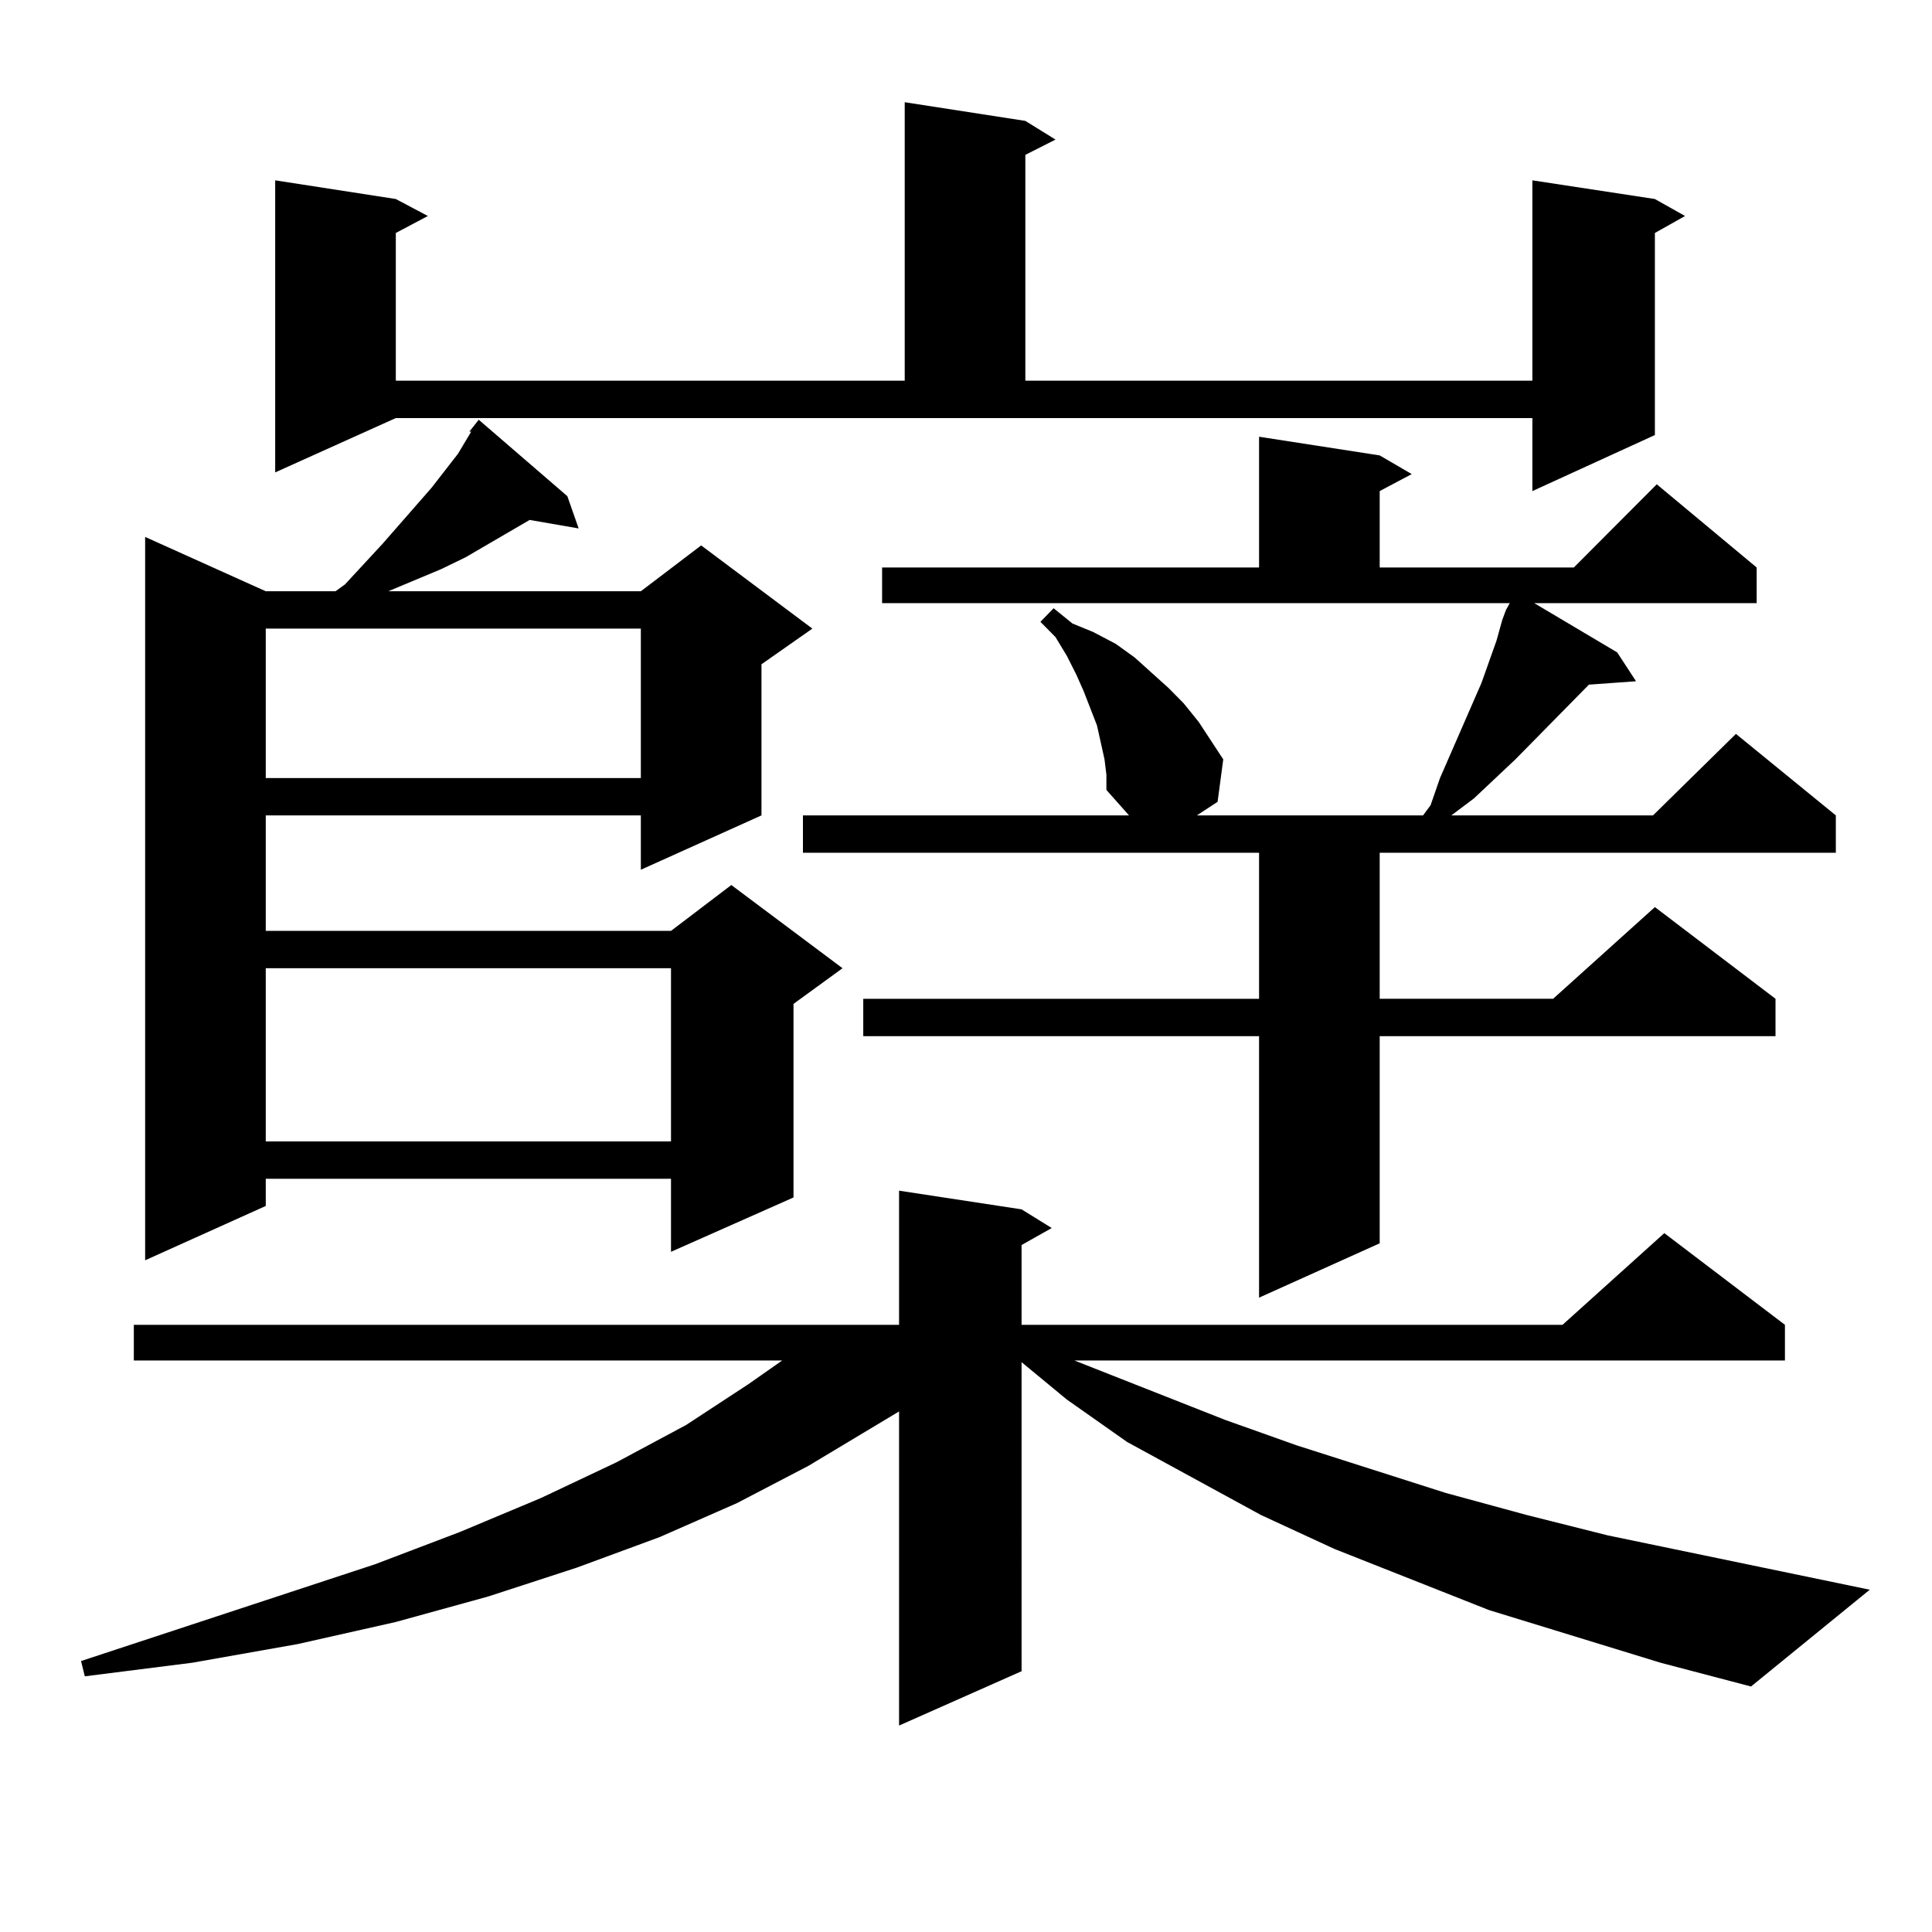
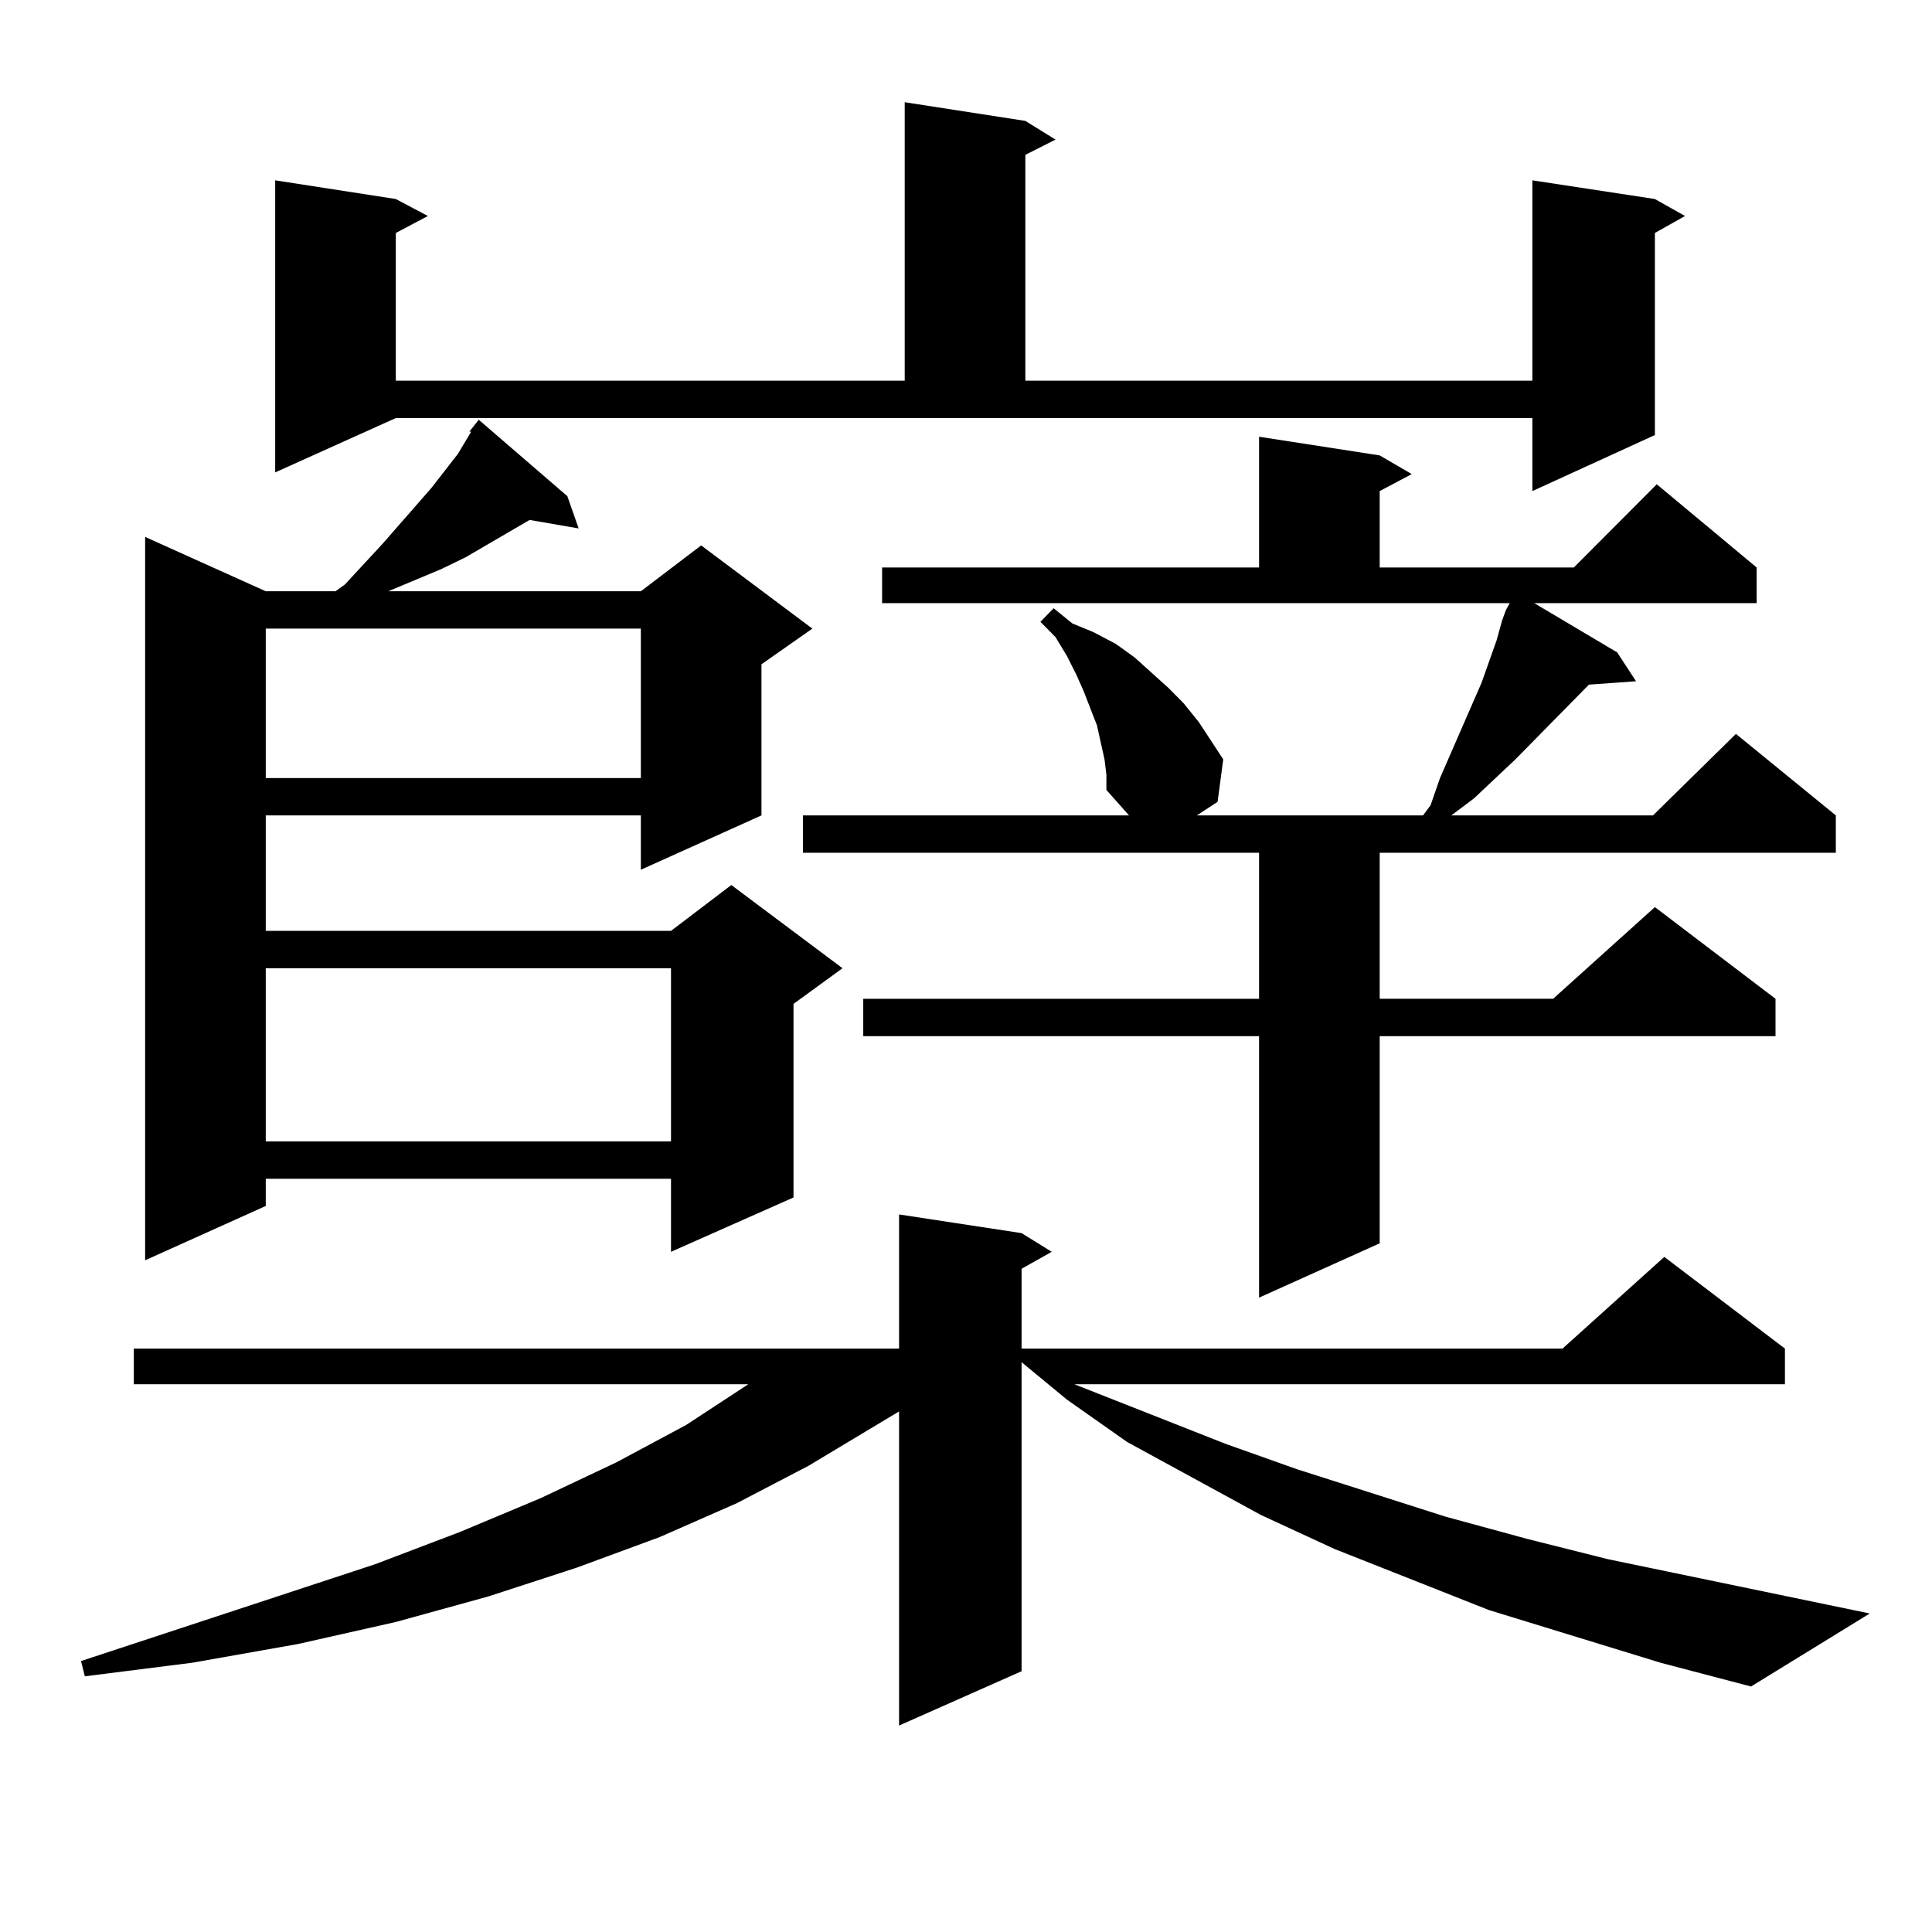
<svg xmlns="http://www.w3.org/2000/svg" version="1.1" id="图层_1" x="0px" y="0px" width="1000px" height="1000px" viewBox="0 0 1000 1000" enable-background="new 0 0 1000 1000" xml:space="preserve">
-   <path d="M859.492,860.625l-88.778-27.246l-79.998-31.641l-38.048-17.578l-69.267-37.793l-31.219-21.973l-23.414-19.336V865.02  l-63.413,28.125V730.547l-46.828,28.125l-37.072,19.336l-39.999,17.578l-42.926,15.82l-45.853,14.941l-47.804,13.184l-50.73,11.426  l-54.633,9.668l-55.608,7.031l-1.951-7.91l152.191-50.098l43.901-16.699l41.95-17.578l39.023-18.457l36.097-19.336l32.194-21.094  l17.561-12.305H69.267v-18.457h396.088v-69.434l63.413,9.668l15.609,9.668l-15.609,8.789v41.309h279.993l52.682-47.461  l62.438,47.461v18.457H556.084l78.047,30.762l37.072,13.184l77.071,24.609l41.95,11.426l41.95,10.547l135.606,28.125L906.32,872.93  L859.492,860.625z M293.652,256.816l5.854,16.699l-25.365-4.395l-33.17,19.336l-12.683,6.152l-27.316,11.426H331.7l31.219-23.73  l57.56,43.066l-26.341,18.457v78.223L331.7,450.176v-28.125H137.558v59.766h209.751l31.219-23.73l57.56,43.066l-25.365,18.457  v100.195l-63.413,28.125v-37.793H137.558v14.063l-62.438,28.125V277.91l62.438,28.125h36.097l4.878-3.516l19.512-21.094  l25.365-29.004l13.658-17.578l6.829-11.426h-0.976l4.878-6.152L293.652,256.816z M137.558,325.371v77.344H331.7v-77.344H137.558z   M137.558,501.152v89.648h209.751v-89.648H137.558z M142.436,244.512V93.34l62.438,9.668l16.585,8.789l-16.585,8.789v76.465h263.408  V52.91l62.438,9.668l15.609,9.668l-15.609,7.91v116.895h262.433V93.34l63.413,9.668l15.609,8.789l-15.609,8.789v104.59  l-63.413,29.004v-37.793H204.874L142.436,244.512z M571.694,393.047l-1.951-8.789l-1.951-8.789l-6.829-17.578l-3.902-8.789  l-4.878-9.668l-5.854-9.668l-7.805-7.91l6.829-7.031l9.756,7.91l10.731,4.395l11.707,6.152l9.756,7.031l8.78,7.91l8.78,7.91  l7.805,7.91l7.805,9.668l12.683,19.336l-2.927,21.973l-10.731,7.031h117.07l3.902-5.273l4.878-14.063l21.463-49.219l7.805-21.973  l2.927-10.547l1.951-5.273l1.951-3.516h-324.87V293.73h195.117v-67.676l62.438,9.668l16.585,9.668l-16.585,8.789v39.551h100.485  l42.926-43.066l51.706,43.066v18.457H794.127l42.926,25.488l9.756,14.941l-24.39,1.758l-38.048,38.672l-21.463,20.215l-11.707,8.789  h104.388l42.926-42.188l51.706,42.188v19.336H714.129v75.586h89.754l52.682-47.461l62.438,47.461v19.336H714.129v107.227  l-62.438,28.125V536.309H446.819v-19.336h204.873v-75.586H415.6v-19.336h168.776l-11.707-13.184v-7.91L571.694,393.047z" />
+   <path d="M859.492,860.625l-88.778-27.246l-79.998-31.641l-38.048-17.578l-69.267-37.793l-31.219-21.973l-23.414-19.336V865.02  l-63.413,28.125V730.547l-46.828,28.125l-37.072,19.336l-39.999,17.578l-42.926,15.82l-45.853,14.941l-47.804,13.184l-50.73,11.426  l-54.633,9.668l-55.608,7.031l-1.951-7.91l152.191-50.098l43.901-16.699l41.95-17.578l39.023-18.457l36.097-19.336l32.194-21.094  H69.267v-18.457h396.088v-69.434l63.413,9.668l15.609,9.668l-15.609,8.789v41.309h279.993l52.682-47.461  l62.438,47.461v18.457H556.084l78.047,30.762l37.072,13.184l77.071,24.609l41.95,11.426l41.95,10.547l135.606,28.125L906.32,872.93  L859.492,860.625z M293.652,256.816l5.854,16.699l-25.365-4.395l-33.17,19.336l-12.683,6.152l-27.316,11.426H331.7l31.219-23.73  l57.56,43.066l-26.341,18.457v78.223L331.7,450.176v-28.125H137.558v59.766h209.751l31.219-23.73l57.56,43.066l-25.365,18.457  v100.195l-63.413,28.125v-37.793H137.558v14.063l-62.438,28.125V277.91l62.438,28.125h36.097l4.878-3.516l19.512-21.094  l25.365-29.004l13.658-17.578l6.829-11.426h-0.976l4.878-6.152L293.652,256.816z M137.558,325.371v77.344H331.7v-77.344H137.558z   M137.558,501.152v89.648h209.751v-89.648H137.558z M142.436,244.512V93.34l62.438,9.668l16.585,8.789l-16.585,8.789v76.465h263.408  V52.91l62.438,9.668l15.609,9.668l-15.609,7.91v116.895h262.433V93.34l63.413,9.668l15.609,8.789l-15.609,8.789v104.59  l-63.413,29.004v-37.793H204.874L142.436,244.512z M571.694,393.047l-1.951-8.789l-1.951-8.789l-6.829-17.578l-3.902-8.789  l-4.878-9.668l-5.854-9.668l-7.805-7.91l6.829-7.031l9.756,7.91l10.731,4.395l11.707,6.152l9.756,7.031l8.78,7.91l8.78,7.91  l7.805,7.91l7.805,9.668l12.683,19.336l-2.927,21.973l-10.731,7.031h117.07l3.902-5.273l4.878-14.063l21.463-49.219l7.805-21.973  l2.927-10.547l1.951-5.273l1.951-3.516h-324.87V293.73h195.117v-67.676l62.438,9.668l16.585,9.668l-16.585,8.789v39.551h100.485  l42.926-43.066l51.706,43.066v18.457H794.127l42.926,25.488l9.756,14.941l-24.39,1.758l-38.048,38.672l-21.463,20.215l-11.707,8.789  h104.388l42.926-42.188l51.706,42.188v19.336H714.129v75.586h89.754l52.682-47.461l62.438,47.461v19.336H714.129v107.227  l-62.438,28.125V536.309H446.819v-19.336h204.873v-75.586H415.6v-19.336h168.776l-11.707-13.184v-7.91L571.694,393.047z" />
</svg>